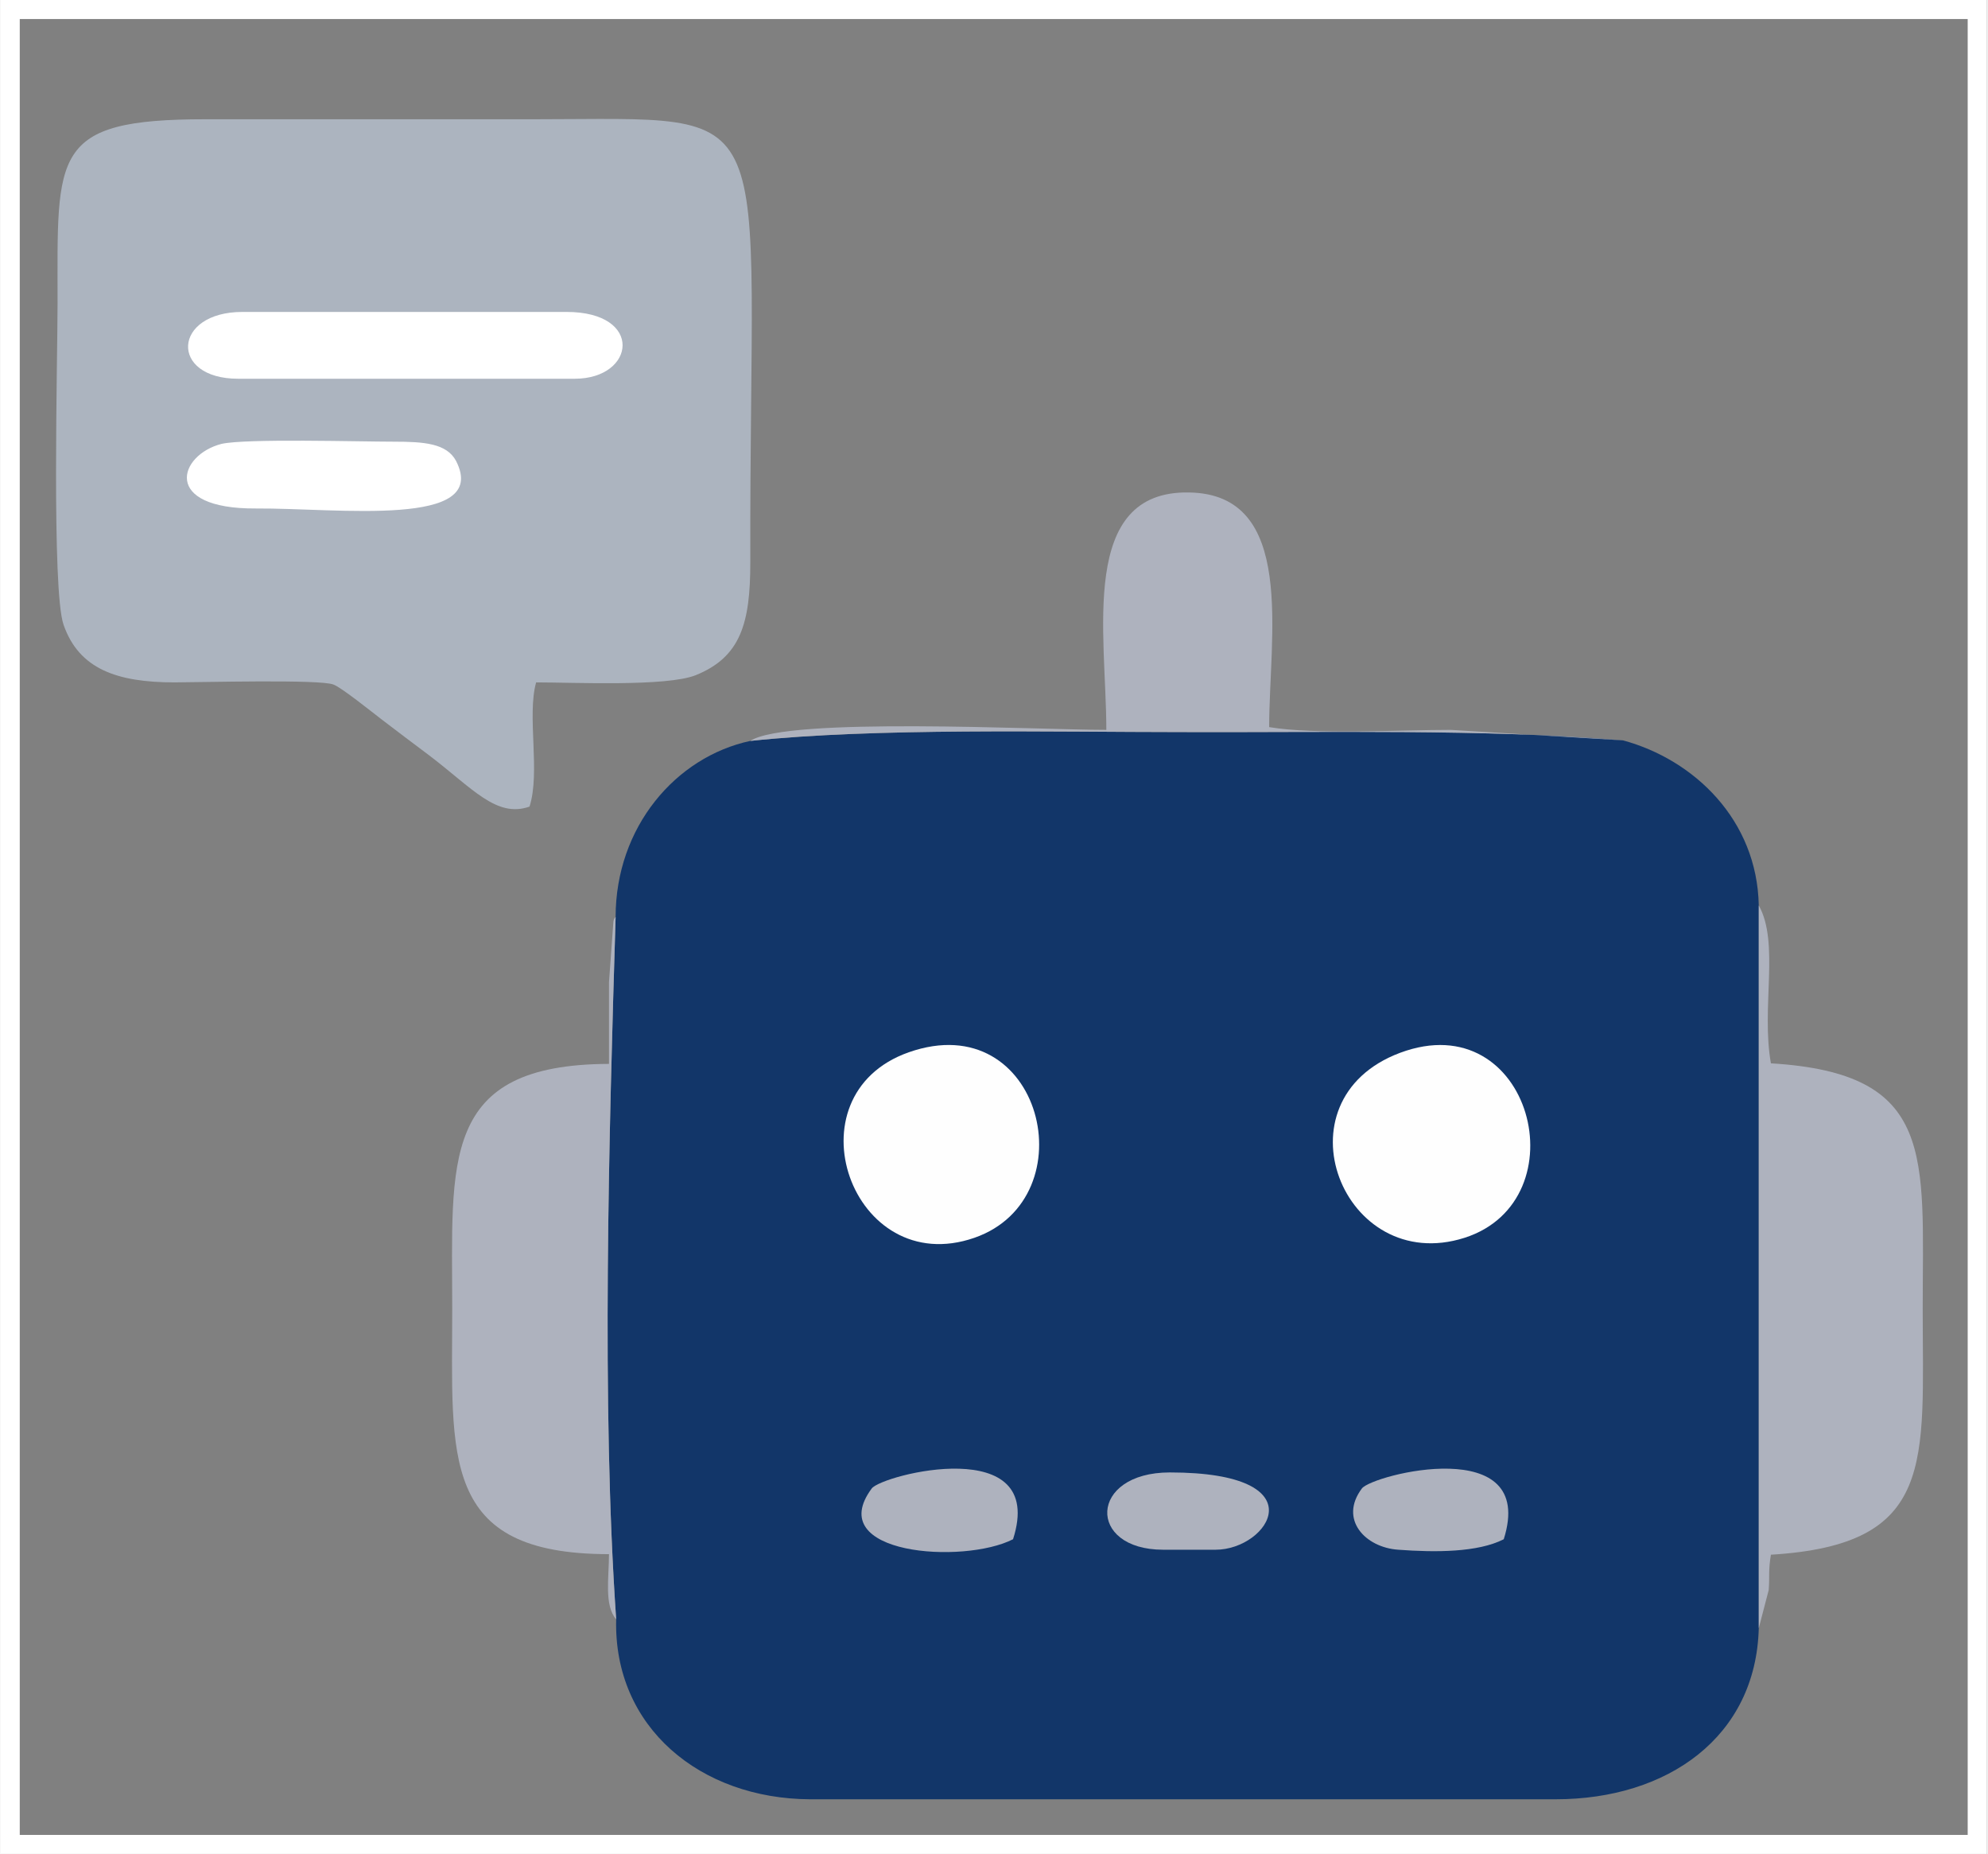
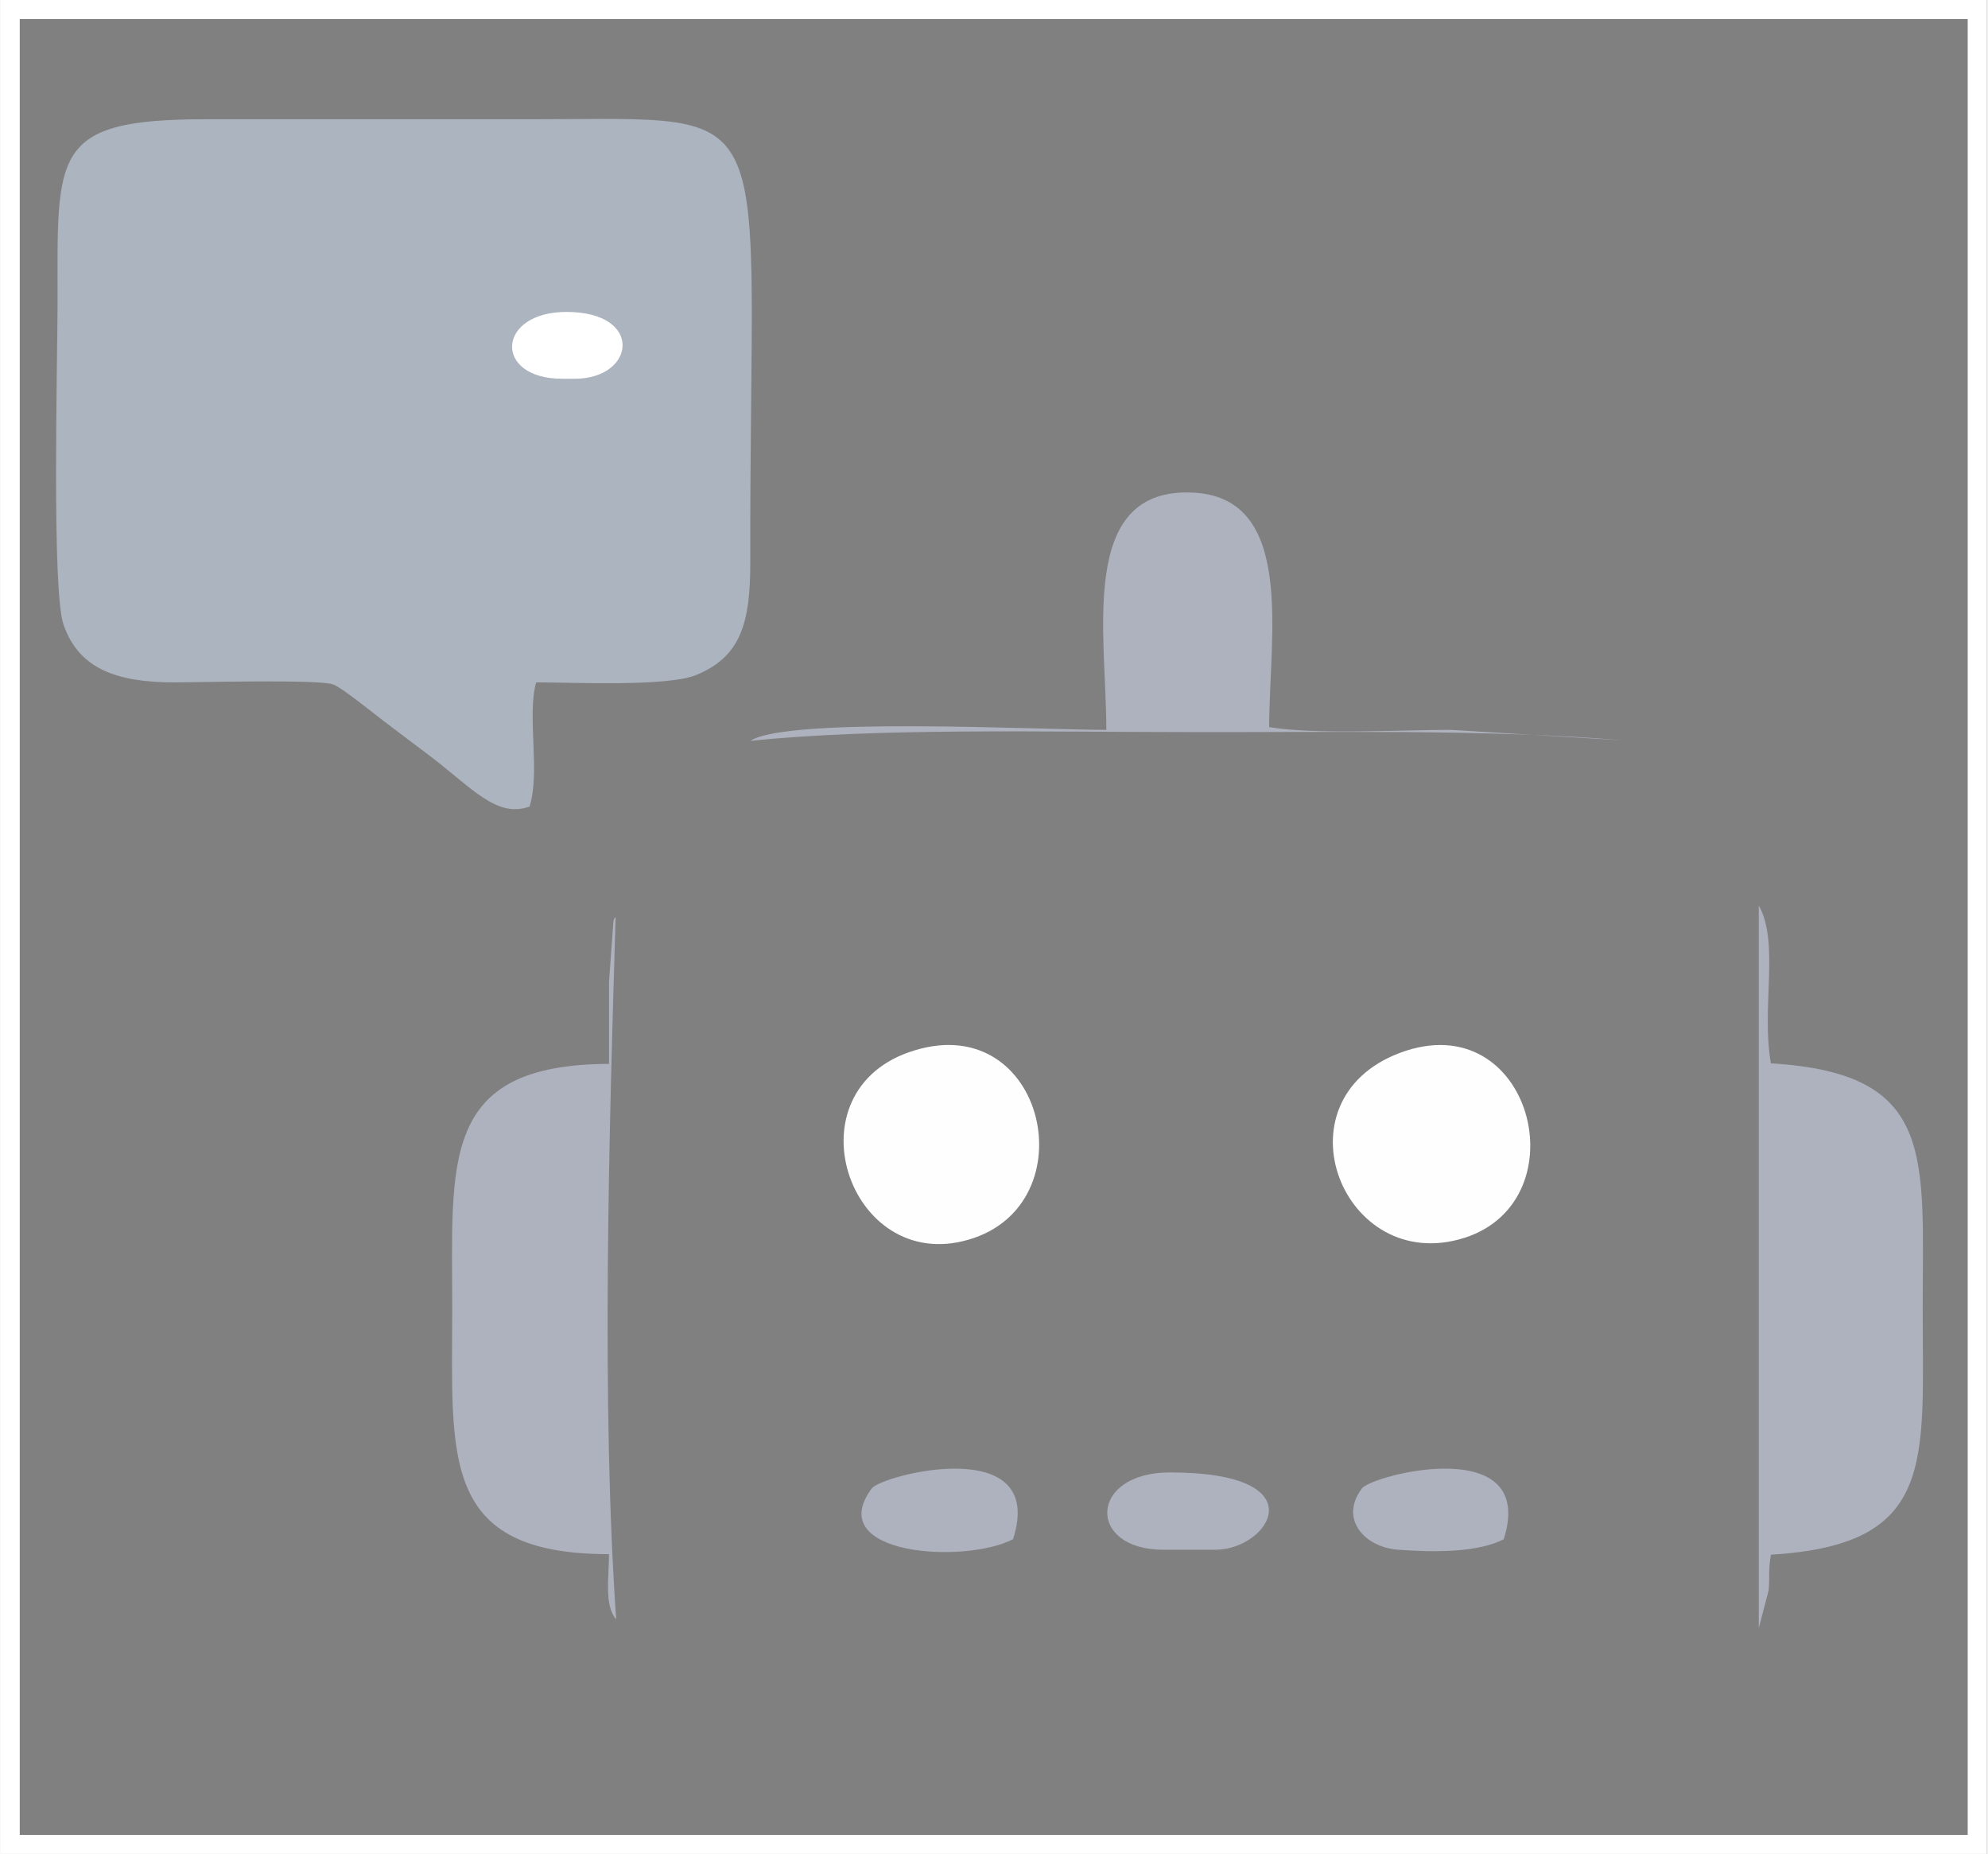
<svg xmlns="http://www.w3.org/2000/svg" xml:space="preserve" width="207px" height="193px" version="1.1" style="shape-rendering:geometricPrecision; text-rendering:geometricPrecision; image-rendering:optimizeQuality; fill-rule:evenodd; clip-rule:evenodd" viewBox="0 0 35.99 33.58">
  <rect x="0" y="0" width="35.99" height="33.58" fill="#808080" stroke="none" />
  <defs>
    <style type="text/css">
   
    .str0 {stroke:white;stroke-width:0.35;stroke-miterlimit:22.926}
    .fil5 {fill:none}
    .fil0 {fill:#123669}
    .fil3 {fill:#ACB4BF}
    .fil1 {fill:#AEB2BE}
    .fil2 {fill:#FEFEFE}
    .fil4 {fill:white}
   
  </style>
  </defs>
  <g id="Layer_x0020_1">
-     <path class="fil0" d="M13.58 13.42c-1.35,0.29 -2.44,1.56 -2.44,3.19 -0.12,3.94 -0.26,8.84 0.01,12.72 -0.05,1.96 1.53,3.25 3.51,3.26l13.51 0c2.03,0 3.63,-1.13 3.68,-3.1l0 -13.09c-0.03,-1.55 -1.17,-2.64 -2.46,-2.99 -2.45,-0.21 -5.48,-0.14 -7.98,-0.15 -2.35,0 -5.56,-0.08 -7.83,0.16z" />
    <path class="fil1" d="M31.85 29.49l0.18 -0.69c0.02,-0.26 -0.01,-0.34 0.04,-0.64 3,-0.18 2.75,-1.67 2.75,-4.45 0,-2.78 0.25,-4.27 -2.75,-4.45 -0.18,-1.01 0.16,-2.18 -0.22,-2.86l0 13.09z" />
    <path class="fil1" d="M11.15 29.33c-0.27,-3.88 -0.13,-8.78 -0.01,-12.72 -0.02,0.02 -0.03,0.03 -0.04,0.08l-0.08 1.1c0,0.49 0,0.99 0,1.48 -3.07,0.01 -2.84,1.76 -2.84,4.44 0,2.68 -0.23,4.44 2.84,4.44 0,0.42 -0.09,0.93 0.13,1.18z" />
    <path class="fil1" d="M13.58 13.42c2.27,-0.24 5.48,-0.16 7.83,-0.16 2.5,0.01 5.53,-0.06 7.98,0.15l-3.12 -0.19c-0.91,0 -2.46,0.09 -3.29,-0.05 0,-1.65 0.5,-4.22 -1.45,-4.25 -2.01,-0.04 -1.5,2.57 -1.5,4.3 -1.22,0 -5.79,-0.24 -6.45,0.2z" />
    <path class="fil2" d="M25.35 19.07c-2.29,0.86 -1.03,4.05 1.17,3.35 2.12,-0.68 1.21,-4.24 -1.17,-3.35z" />
    <path class="fil2" d="M16.45 19.06c-2.21,0.78 -1.03,4.13 1.19,3.36 2.07,-0.72 1.23,-4.21 -1.19,-3.36z" />
    <path class="fil1" d="M18.34 27.88c0.62,-1.93 -2.37,-1.17 -2.56,-0.92 -0.89,1.2 1.66,1.38 2.56,0.92z" />
    <path class="fil1" d="M27.23 27.88c0.61,-1.93 -2.38,-1.17 -2.57,-0.92 -0.42,0.56 0.06,1.07 0.66,1.11 0.67,0.05 1.44,0.05 1.91,-0.19z" />
    <path class="fil1" d="M21.06 28.07l0.95 0c0.96,0 1.89,-1.4 -0.83,-1.4 -1.47,0 -1.51,1.4 -0.12,1.4z" />
    <path class="fil3" d="M9.7 12.36c-0.17,0.6 0.08,1.63 -0.12,2.25 -0.6,0.21 -1.03,-0.33 -1.82,-0.93 -0.28,-0.21 -0.56,-0.42 -0.86,-0.65 -0.17,-0.13 -0.73,-0.58 -0.87,-0.63 -0.23,-0.1 -2.44,-0.04 -2.88,-0.04 -1.04,0 -1.73,-0.24 -2.01,-1.04 -0.22,-0.61 -0.11,-4.83 -0.11,-5.83 0,-2.71 -0.13,-3.33 2.68,-3.33 1.99,0 3.98,0 5.96,0 4.59,0 3.89,-0.5 3.91,8.03 0,1.09 -0.17,1.71 -0.99,2.04 -0.53,0.21 -2.21,0.13 -2.89,0.13z" />
-     <path class="fil4" d="M4.3 6.86l6.1 0c1.1,0 1.26,-1.21 -0.15,-1.21l-5.87 0c-1.27,0 -1.33,1.21 -0.08,1.21z" />
-     <path class="fil4" d="M4 8.04c-0.78,0.2 -1.09,1.18 0.62,1.17 1.49,-0.01 4.25,0.36 3.63,-0.86 -0.17,-0.32 -0.58,-0.35 -1.13,-0.35 -0.63,0 -2.68,-0.06 -3.12,0.04z" />
+     <path class="fil4" d="M4.3 6.86l6.1 0c1.1,0 1.26,-1.21 -0.15,-1.21c-1.27,0 -1.33,1.21 -0.08,1.21z" />
    <rect class="fil5 str0" x="0.17" y="0.17" width="35.64" height="33.24" />
  </g>
</svg>